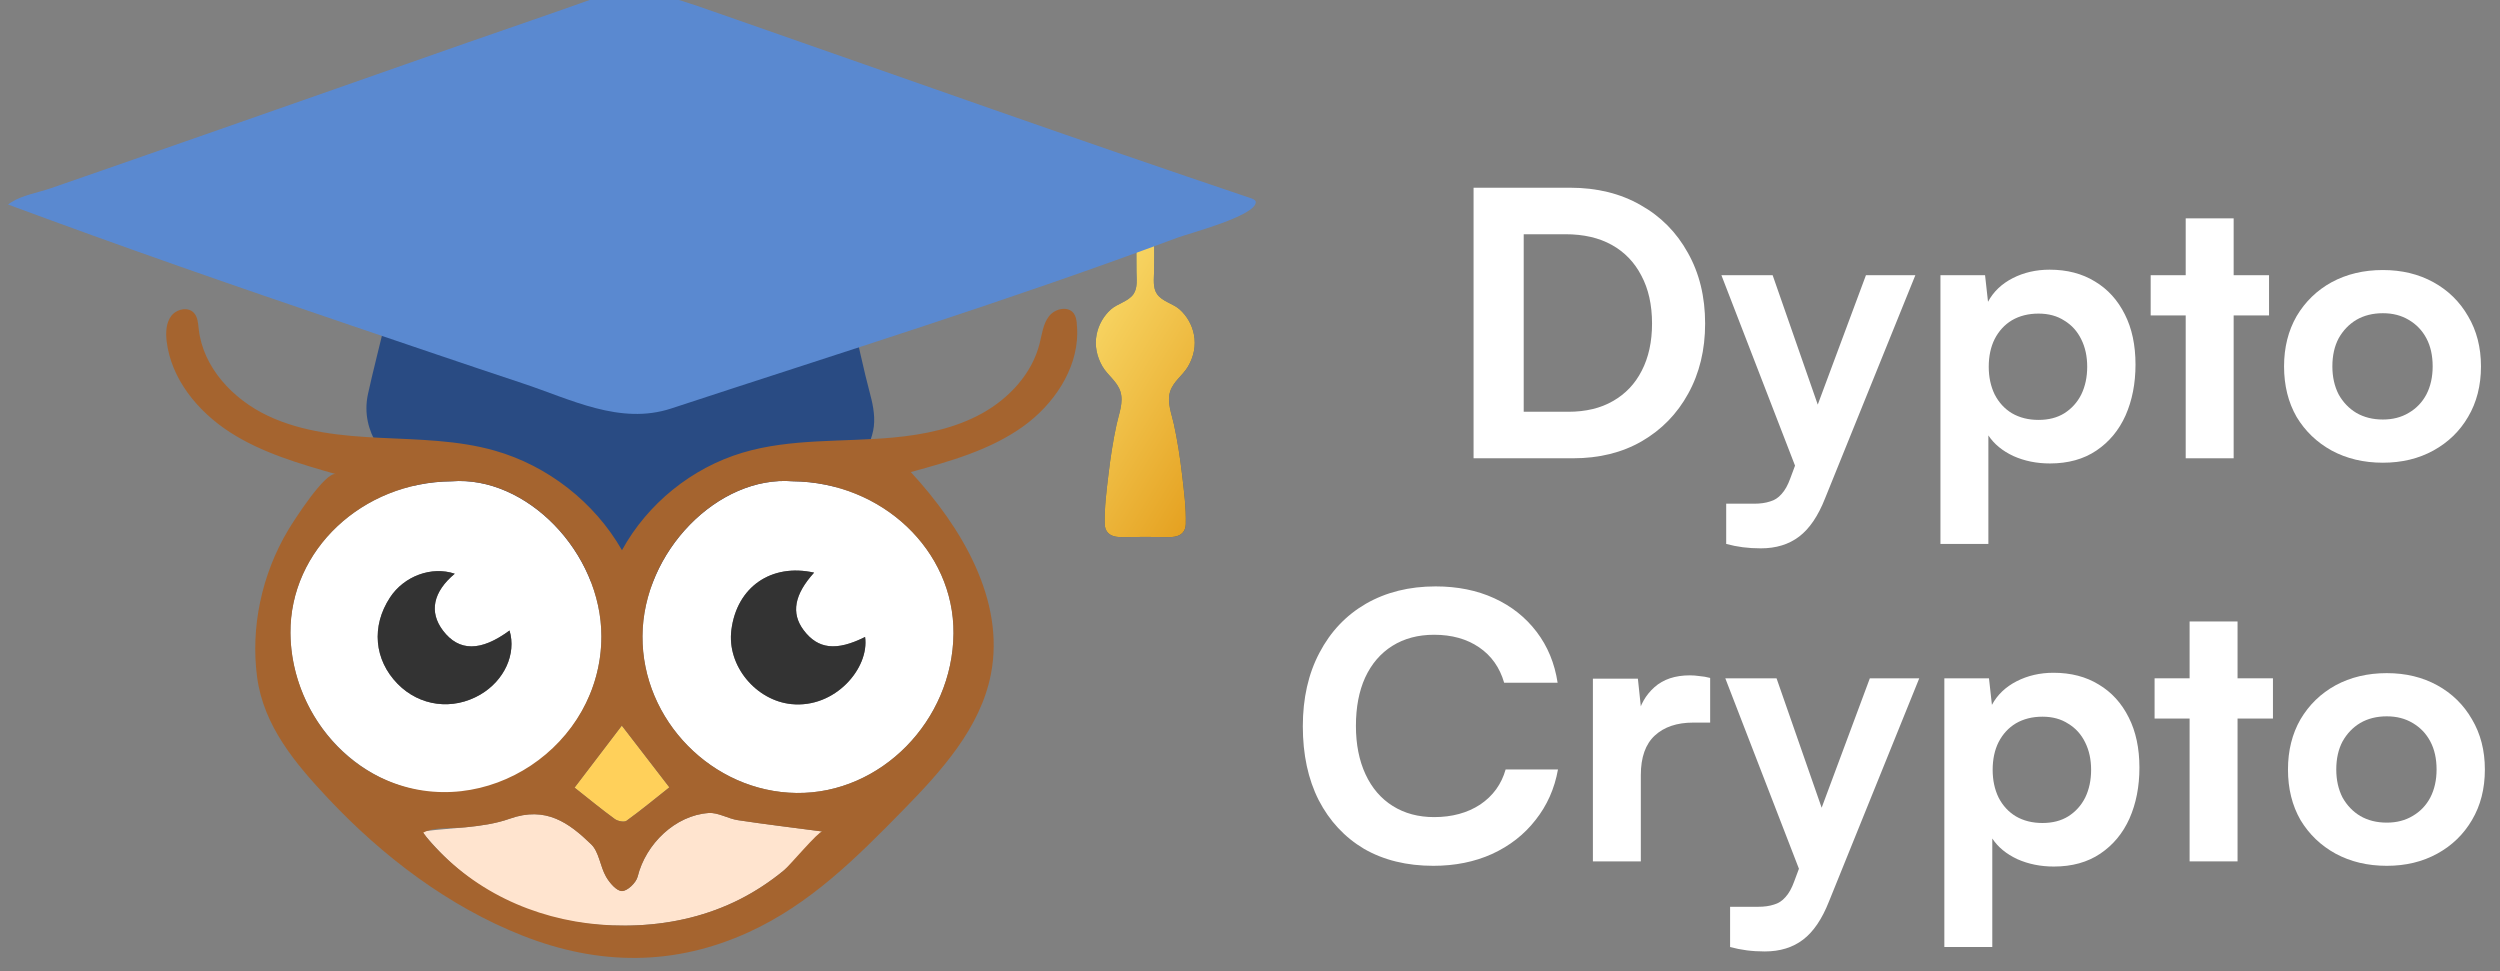
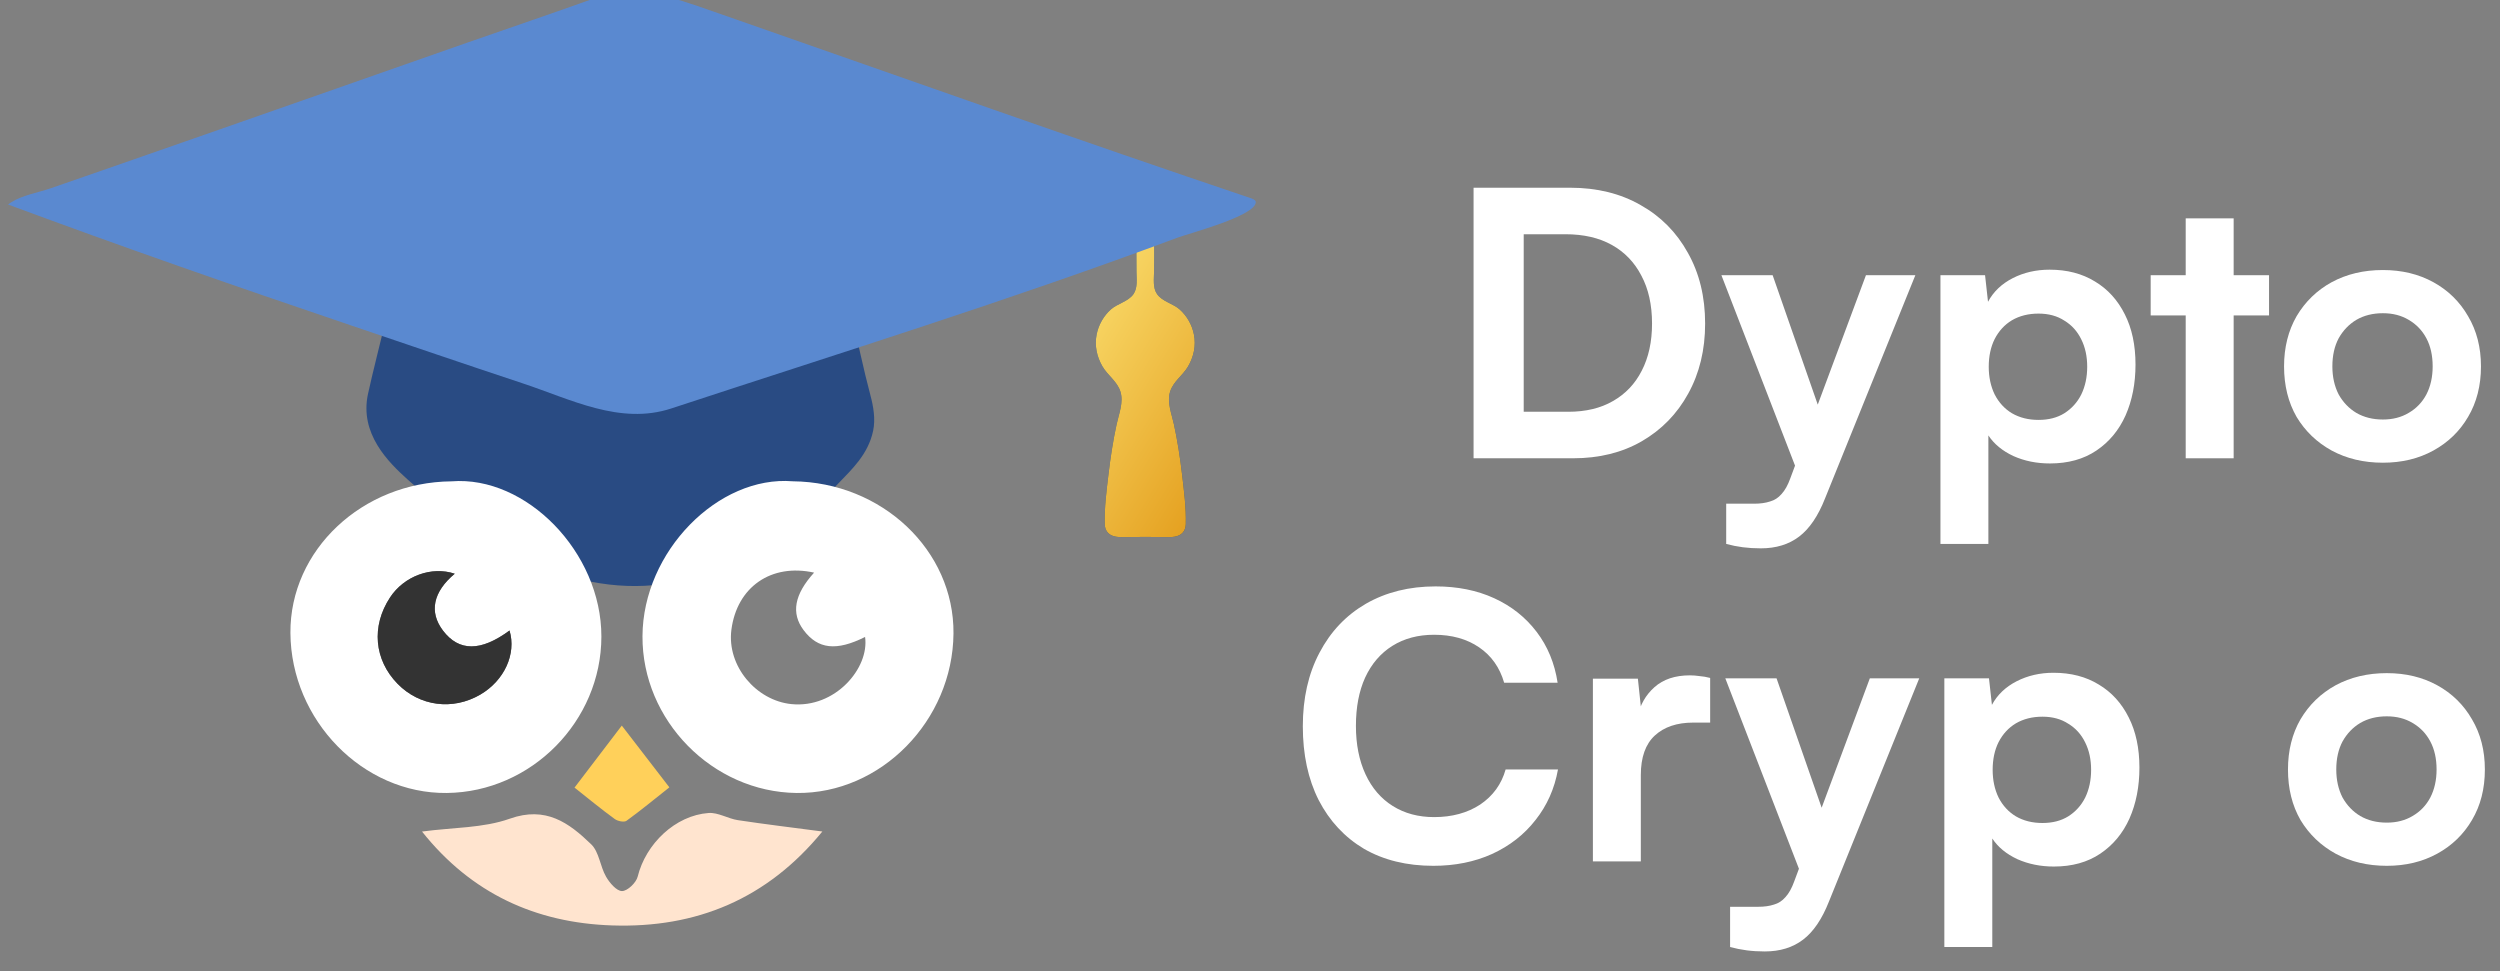
<svg xmlns="http://www.w3.org/2000/svg" width="157" height="61" viewBox="0 0 157 61" fill="none">
  <rect x="0" y="0" width="157" height="61" fill="#808080" stroke="none" />
  <g clip-path="url(#clip0_2506_7647)">
    <path d="M74.607 23.019C74.965 22.408 75.119 21.704 74.976 20.997C74.858 20.398 74.539 19.844 74.094 19.443C73.672 19.061 72.991 18.942 72.661 18.466C72.385 18.065 72.471 17.523 72.475 17.062C72.478 16.444 72.493 15.826 72.482 15.205C72.482 15.111 72.482 12.67 72.482 12.592L71.364 13.075C71.357 13.614 71.364 16.523 71.371 17.062C71.375 17.523 71.457 18.065 71.185 18.466C70.855 18.942 70.174 19.061 69.751 19.443C69.307 19.844 68.992 20.398 68.87 20.997C68.73 21.704 68.881 22.408 69.239 23.019C69.565 23.576 70.167 23.958 70.364 24.599C70.572 25.265 70.264 25.995 70.124 26.647C69.898 27.687 69.737 28.739 69.612 29.795C69.49 30.825 69.35 31.877 69.379 32.918C69.39 33.371 69.658 33.633 70.074 33.704C70.192 33.723 70.311 33.73 70.429 33.73C70.927 33.73 71.425 33.723 71.923 33.719C72.421 33.723 72.919 33.726 73.417 33.73C73.535 33.73 73.654 33.726 73.772 33.704C74.188 33.633 74.456 33.371 74.467 32.918C74.496 31.877 74.352 30.825 74.234 29.795C74.109 28.739 73.948 27.684 73.722 26.647C73.582 25.995 73.274 25.265 73.482 24.599C73.679 23.958 74.281 23.576 74.607 23.019Z" fill="#0C3E92" />
    <path d="M74.607 23.019C74.965 22.408 75.119 21.704 74.976 20.997C74.858 20.398 74.539 19.844 74.094 19.443C73.672 19.061 72.991 18.942 72.661 18.466C72.385 18.065 72.471 17.523 72.475 17.062C72.478 16.444 72.493 15.826 72.482 15.205C72.482 15.111 72.482 12.67 72.482 12.592L71.364 13.075C71.357 13.614 71.364 16.523 71.371 17.062C71.375 17.523 71.457 18.065 71.185 18.466C70.855 18.942 70.174 19.061 69.751 19.443C69.307 19.844 68.992 20.398 68.87 20.997C68.73 21.704 68.881 22.408 69.239 23.019C69.565 23.576 70.167 23.958 70.364 24.599C70.572 25.265 70.264 25.995 70.124 26.647C69.898 27.687 69.737 28.739 69.612 29.795C69.49 30.825 69.35 31.877 69.379 32.918C69.39 33.371 69.658 33.633 70.074 33.704C70.192 33.723 70.311 33.73 70.429 33.73C70.927 33.73 71.425 33.723 71.923 33.719C72.421 33.723 72.919 33.726 73.417 33.73C73.535 33.73 73.654 33.726 73.772 33.704C74.188 33.633 74.456 33.371 74.467 32.918C74.496 31.877 74.352 30.825 74.234 29.795C74.109 28.739 73.948 27.684 73.722 26.647C73.582 25.995 73.274 25.265 73.482 24.599C73.679 23.958 74.281 23.576 74.607 23.019Z" fill="url(#paint0_linear_2506_7647)" />
    <path d="M37.32 24.905C31.677 22.085 26.026 19.283 20.374 16.482C21.469 17.15 22.565 17.818 23.66 18.486C24.338 18.901 24.432 19.212 24.181 20.275C23.831 21.76 23.44 23.232 23.112 24.73C22.565 27.227 24.374 29.016 25.626 30.138C30.703 34.677 36.705 37.855 42.752 36.48C45.149 35.935 47.461 34.755 49.602 33.114C50.675 32.291 51.703 31.357 52.681 30.326C53.498 29.47 54.522 28.53 54.832 27.058C54.989 26.319 54.85 25.521 54.657 24.802C54.212 23.141 53.876 21.443 53.463 19.763C53.337 19.251 53.386 18.998 53.674 18.81C53.983 18.609 54.306 18.447 54.621 18.259C56.039 17.396 57.462 16.527 58.881 15.665C52.749 18.732 46.617 21.806 40.489 24.899C39.394 25.45 38.411 25.456 37.32 24.912V24.905Z" fill="#294B83" />
    <path d="M78.866 12.698C78.866 12.605 78.779 12.525 78.581 12.456C67.759 8.812 57 4.982 46.222 1.22C45.732 1.047 45.236 0.879 44.746 0.705C42.204 -0.183 39.916 -1.033 37.261 -0.083C34.607 0.867 31.972 1.76 29.324 2.685C23.866 4.597 18.416 6.516 12.958 8.421C10.794 9.179 8.624 9.936 6.459 10.687C5.374 11.066 4.289 11.438 3.204 11.817C2.441 12.084 1.399 12.258 0.717 12.698C0.649 12.748 0.581 12.791 0.5 12.841C7.619 15.486 14.788 17.981 21.981 20.415C25.59 21.637 29.2 22.873 32.815 24.071C35.823 25.064 38.936 26.709 42.148 25.654C52.771 22.159 63.437 18.85 73.924 14.933C74.649 14.66 78.86 13.561 78.86 12.698H78.866Z" fill="#5A89D0" />
    <path d="M18.238 39.751C18.275 45.235 22.797 49.86 28.064 49.799C33.372 49.738 37.763 45.286 37.767 39.978C37.772 34.679 33.042 29.859 28.359 30.228C22.741 30.277 18.204 34.547 18.238 39.753V39.751ZM24.49 37.524C25.376 36.176 27.108 35.539 28.559 36.03C27.198 37.165 26.934 38.428 27.815 39.595C28.82 40.925 30.193 40.925 31.998 39.595C32.44 41.065 31.674 42.742 30.159 43.624C28.432 44.63 26.354 44.358 24.971 42.945C23.495 41.438 23.31 39.326 24.493 37.524H24.49Z" fill="white" />
    <path d="M50.027 49.799C55.313 49.86 59.833 45.262 59.879 39.778C59.921 34.567 55.396 30.281 49.785 30.225C45.109 29.847 40.375 34.63 40.348 39.951C40.318 45.233 44.739 49.738 50.027 49.799ZM45.931 39.553C46.278 36.859 48.437 35.365 51.125 35.961C49.883 37.333 49.668 38.508 50.466 39.572C51.366 40.774 52.532 40.903 54.327 40C54.608 41.956 52.444 44.498 49.695 44.217C47.49 43.992 45.639 41.829 45.931 39.553Z" fill="white" />
    <path d="M51.642 52.218C49.745 51.967 48.037 51.764 46.337 51.505C45.715 51.41 45.1 51.014 44.502 51.056C42.407 51.205 40.551 52.997 40.046 55.053C39.951 55.436 39.404 55.959 39.063 55.959C38.721 55.959 38.282 55.444 38.06 55.055C37.687 54.408 37.626 53.505 37.129 53.024C35.733 51.674 34.282 50.606 32.011 51.415C30.35 52.006 28.462 51.959 26.503 52.221C29.596 56.11 33.64 57.959 38.448 58.117C43.732 58.293 48.178 56.455 51.642 52.221V52.218Z" fill="#FFE4CF" />
    <path d="M38.606 51.435C38.792 51.569 39.197 51.655 39.345 51.545C40.272 50.873 41.155 50.143 42.036 49.445C41.028 48.139 40.041 46.857 39.048 45.567C38.021 46.915 37.05 48.185 36.079 49.462C36.967 50.163 37.767 50.825 38.606 51.435Z" fill="#FFD05A" />
    <path d="M30.159 43.624C31.674 42.74 32.44 41.062 31.999 39.595C30.194 40.926 28.82 40.926 27.815 39.595C26.935 38.428 27.198 37.165 28.559 36.03C27.105 35.539 25.376 36.176 24.491 37.524C23.307 39.326 23.495 41.438 24.969 42.945C26.354 44.359 28.43 44.63 30.157 43.624H30.159Z" fill="#333333" />
-     <path d="M49.696 44.217C52.445 44.498 54.609 41.956 54.328 40C52.535 40.903 51.367 40.774 50.467 39.572C49.669 38.508 49.881 37.334 51.125 35.961C48.437 35.365 46.278 36.86 45.932 39.553C45.639 41.829 47.491 43.992 49.696 44.217Z" fill="#333333" />
-     <path d="M67.624 20.294C67.6 20.079 67.561 19.857 67.432 19.681C67.073 19.191 66.241 19.381 65.873 19.865C65.502 20.348 65.436 20.988 65.288 21.576C64.812 23.461 63.383 25.007 61.685 25.952C59.987 26.897 58.038 27.295 56.106 27.476C52.938 27.771 49.681 27.517 46.634 28.428C43.444 29.38 40.663 31.632 39.06 34.552C37.336 31.541 34.404 29.248 31.069 28.299C28.742 27.637 26.291 27.615 23.876 27.495C21.461 27.378 18.99 27.144 16.804 26.103C14.618 25.066 12.748 23.071 12.479 20.663C12.44 20.302 12.421 19.906 12.172 19.642C11.799 19.247 11.079 19.41 10.752 19.845C10.425 20.285 10.403 20.875 10.464 21.415C10.742 23.798 12.418 25.837 14.433 27.139C16.448 28.44 18.79 29.116 21.095 29.776C20.434 29.585 18.409 32.765 18.109 33.268C17.27 34.667 16.67 36.21 16.336 37.807C16.011 39.358 15.938 40.964 16.148 42.534C16.558 45.608 18.578 47.982 20.622 50.157C24.037 53.786 28.181 56.936 32.84 58.767C37.614 60.645 42.361 60.674 47.034 58.533C50.881 56.772 53.772 53.879 56.689 50.902C59.104 48.438 61.568 45.728 62.229 42.341C63.134 37.702 60.404 33.121 57.199 29.646C59.66 28.97 62.18 28.267 64.253 26.78C66.154 25.417 67.634 23.242 67.651 20.934C67.651 20.722 67.642 20.509 67.617 20.297L67.624 20.294ZM42.039 49.445C41.158 50.143 40.275 50.876 39.348 51.544C39.199 51.652 38.794 51.569 38.609 51.435C37.77 50.824 36.967 50.162 36.082 49.462C37.055 48.187 38.024 46.915 39.051 45.567C40.043 46.854 41.031 48.138 42.039 49.445ZM28.361 30.225C33.045 29.859 37.772 34.679 37.77 39.975C37.765 46.825 30.494 51.728 24.176 48.956C20.609 47.394 18.268 43.621 18.241 39.751C18.207 34.545 22.744 30.274 28.361 30.225ZM49.249 54.643C48.393 55.351 47.461 55.969 46.471 56.472C44.488 57.478 42.295 58.001 40.08 58.106C39.534 58.133 38.989 58.135 38.448 58.113C34.262 57.944 30.262 56.331 27.337 53.205C27.066 52.917 26.791 52.621 26.581 52.289C27.227 51.92 28.437 52.035 29.208 51.957C30.154 51.862 31.108 51.735 32.008 51.415C34.282 50.607 35.733 51.674 37.126 53.024C37.623 53.505 37.687 54.409 38.058 55.056C38.282 55.444 38.719 55.959 39.06 55.959C39.399 55.959 39.948 55.437 40.043 55.053C40.551 52.997 42.405 51.205 44.5 51.056C45.097 51.015 45.712 51.41 46.334 51.505C48.035 51.764 49.742 51.967 51.64 52.218C51.41 52.189 49.574 54.37 49.247 54.641L49.249 54.643ZM59.88 39.778C59.836 45.262 55.316 49.86 50.027 49.799C44.739 49.738 40.319 45.235 40.348 39.951C40.377 34.628 45.11 29.847 49.786 30.225C55.394 30.281 59.921 34.567 59.88 39.778Z" fill="#A5642F" />
    <path d="M143.439 23.008C143.439 21.818 143.703 20.767 144.227 19.855C144.768 18.944 145.5 18.233 146.427 17.723C147.369 17.213 148.441 16.958 149.645 16.958C150.835 16.958 151.891 17.213 152.818 17.723C153.744 18.233 154.47 18.944 154.994 19.855C155.536 20.767 155.805 21.818 155.805 23.008C155.805 24.213 155.536 25.272 154.994 26.184C154.47 27.08 153.744 27.783 152.818 28.293C151.891 28.803 150.835 29.058 149.645 29.058C148.441 29.058 147.369 28.803 146.427 28.293C145.5 27.783 144.768 27.08 144.227 26.184C143.703 25.272 143.439 24.213 143.439 23.008ZM146.473 23.008C146.473 23.672 146.605 24.26 146.867 24.77C147.144 25.264 147.515 25.651 147.978 25.929C148.457 26.207 149.013 26.346 149.645 26.346C150.263 26.346 150.803 26.207 151.266 25.929C151.745 25.651 152.116 25.264 152.378 24.77C152.641 24.26 152.771 23.672 152.771 23.008C152.771 22.328 152.641 21.741 152.378 21.246C152.116 20.752 151.745 20.366 151.266 20.087C150.803 19.809 150.263 19.67 149.645 19.67C149.013 19.67 148.457 19.809 147.978 20.087C147.515 20.366 147.144 20.752 146.867 21.246C146.605 21.741 146.473 22.328 146.473 23.008Z" fill="white" />
    <path d="M135.062 17.283H142.496V19.809H135.062V17.283ZM140.273 28.78H137.262V13.713H140.273V28.78Z" fill="white" />
    <path d="M121.86 34.158V17.283H124.662L124.847 18.952C125.187 18.319 125.704 17.824 126.398 17.469C127.093 17.113 127.866 16.936 128.714 16.936C129.811 16.936 130.76 17.183 131.562 17.677C132.365 18.156 132.991 18.844 133.438 19.74C133.886 20.621 134.11 21.672 134.11 22.893C134.11 24.083 133.901 25.149 133.484 26.092C133.067 27.019 132.458 27.753 131.655 28.294C130.853 28.835 129.88 29.105 128.737 29.105C127.904 29.105 127.139 28.951 126.445 28.641C125.75 28.317 125.226 27.884 124.87 27.343V34.158H121.86ZM124.893 23.032C124.893 23.681 125.018 24.26 125.264 24.77C125.527 25.28 125.889 25.674 126.352 25.953C126.831 26.231 127.387 26.37 128.019 26.37C128.653 26.37 129.193 26.231 129.64 25.953C130.103 25.659 130.459 25.265 130.706 24.77C130.953 24.26 131.076 23.681 131.076 23.032C131.076 22.383 130.953 21.811 130.706 21.317C130.459 20.807 130.103 20.413 129.64 20.134C129.193 19.841 128.653 19.694 128.019 19.694C127.387 19.694 126.831 19.833 126.352 20.111C125.889 20.389 125.527 20.783 125.264 21.293C125.018 21.788 124.893 22.367 124.893 23.032Z" fill="white" />
    <path d="M111.322 17.283L114.958 27.714L113.383 30.936L108.104 17.283H111.322ZM108.405 34.158V31.632H110.164C110.55 31.632 110.882 31.585 111.16 31.492C111.438 31.415 111.677 31.261 111.878 31.029C112.094 30.797 112.279 30.465 112.434 30.032L117.181 17.283H120.284L114.61 31.307C114.178 32.404 113.638 33.2 112.989 33.695C112.341 34.189 111.538 34.436 110.581 34.436C110.18 34.436 109.802 34.413 109.447 34.367C109.091 34.321 108.744 34.251 108.405 34.158Z" fill="white" />
    <path d="M98.792 28.78H92.54V11.789H98.607C100.29 11.789 101.764 12.152 103.03 12.879C104.296 13.589 105.284 14.586 105.994 15.869C106.719 17.151 107.082 18.635 107.082 20.319C107.082 21.973 106.727 23.441 106.017 24.724C105.322 25.991 104.35 26.988 103.099 27.714C101.864 28.425 100.429 28.78 98.792 28.78ZM95.689 13.249V27.366L94.207 25.859H98.491C99.587 25.859 100.521 25.635 101.293 25.187C102.08 24.739 102.682 24.105 103.099 23.286C103.532 22.452 103.748 21.463 103.748 20.319C103.748 19.145 103.524 18.14 103.076 17.306C102.644 16.471 102.026 15.83 101.224 15.382C100.421 14.934 99.448 14.71 98.306 14.71H94.207L95.689 13.249Z" fill="white" />
    <path d="M143.685 48.323C143.685 47.134 143.948 46.083 144.472 45.171C145.013 44.259 145.745 43.548 146.672 43.038C147.614 42.528 148.686 42.273 149.89 42.273C151.08 42.273 152.137 42.528 153.063 43.038C153.989 43.548 154.715 44.259 155.24 45.171C155.781 46.083 156.05 47.134 156.05 48.323C156.05 49.529 155.781 50.587 155.24 51.499C154.715 52.395 153.989 53.099 153.063 53.608C152.137 54.118 151.08 54.373 149.89 54.373C148.686 54.373 147.614 54.118 146.672 53.608C145.745 53.099 145.013 52.395 144.472 51.499C143.948 50.587 143.685 49.529 143.685 48.323ZM146.718 48.323C146.718 48.988 146.85 49.575 147.112 50.085C147.39 50.58 147.76 50.966 148.223 51.244C148.702 51.522 149.258 51.661 149.89 51.661C150.508 51.661 151.048 51.522 151.511 51.244C151.99 50.966 152.361 50.58 152.623 50.085C152.886 49.575 153.017 48.988 153.017 48.323C153.017 47.644 152.886 47.056 152.623 46.562C152.361 46.067 151.99 45.681 151.511 45.403C151.048 45.125 150.508 44.986 149.89 44.986C149.258 44.986 148.702 45.125 148.223 45.403C147.76 45.681 147.39 46.067 147.112 46.562C146.85 47.056 146.718 47.644 146.718 48.323Z" fill="white" />
-     <path d="M135.308 42.598H142.741V45.125H135.308V42.598ZM140.518 54.095H137.507V39.028H140.518V54.095Z" fill="white" />
    <path d="M122.105 59.473V42.598H124.908L125.093 44.267C125.432 43.633 125.95 43.139 126.645 42.783C127.339 42.428 128.111 42.25 128.96 42.25C130.056 42.25 131.005 42.497 131.808 42.992C132.61 43.471 133.236 44.158 133.684 45.055C134.131 45.936 134.356 46.986 134.356 48.207C134.356 49.397 134.147 50.463 133.73 51.406C133.314 52.333 132.703 53.067 131.901 53.608C131.098 54.149 130.125 54.419 128.983 54.419C128.15 54.419 127.386 54.265 126.691 53.956C125.996 53.631 125.471 53.199 125.116 52.658V59.473H122.105ZM125.139 48.346C125.139 48.995 125.263 49.575 125.51 50.085C125.772 50.595 126.135 50.989 126.598 51.267C127.076 51.545 127.632 51.684 128.266 51.684C128.898 51.684 129.438 51.545 129.886 51.267C130.35 50.973 130.704 50.579 130.952 50.085C131.198 49.575 131.322 48.995 131.322 48.346C131.322 47.697 131.198 47.126 130.952 46.631C130.704 46.121 130.35 45.727 129.886 45.449C129.438 45.155 128.898 45.008 128.266 45.008C127.632 45.008 127.076 45.148 126.598 45.426C126.135 45.704 125.772 46.098 125.51 46.608C125.263 47.102 125.139 47.682 125.139 48.346Z" fill="white" />
    <path d="M111.567 42.598L115.203 53.029L113.628 56.251L108.349 42.598H111.567ZM108.65 59.473V56.946H110.41C110.795 56.946 111.127 56.9 111.405 56.807C111.683 56.73 111.922 56.575 112.123 56.343C112.339 56.112 112.524 55.779 112.679 55.347L117.426 42.598H120.529L114.856 56.622C114.423 57.719 113.883 58.515 113.235 59.009C112.586 59.504 111.783 59.751 110.826 59.751C110.425 59.751 110.047 59.728 109.692 59.681C109.337 59.635 108.989 59.565 108.65 59.473Z" fill="white" />
    <path d="M107.398 42.574V45.379H106.333C105.314 45.379 104.511 45.65 103.924 46.19C103.338 46.731 103.044 47.558 103.044 48.671V54.095H100.034V42.621H102.859L103.114 45.031H102.836C102.991 44.274 103.346 43.648 103.901 43.154C104.457 42.659 105.198 42.412 106.124 42.412C106.325 42.412 106.526 42.428 106.726 42.458C106.942 42.474 107.166 42.513 107.398 42.574Z" fill="white" />
    <path d="M90.015 54.373C88.347 54.373 86.896 54.018 85.661 53.307C84.442 52.581 83.492 51.561 82.813 50.247C82.149 48.934 81.817 47.388 81.817 45.611C81.817 43.85 82.165 42.312 82.859 40.999C83.554 39.669 84.527 38.642 85.777 37.916C87.043 37.189 88.502 36.826 90.154 36.826C91.528 36.826 92.755 37.073 93.835 37.568C94.916 38.062 95.804 38.766 96.498 39.677C97.193 40.589 97.633 41.655 97.818 42.876H94.461C94.183 41.918 93.658 41.176 92.886 40.651C92.114 40.125 91.172 39.863 90.061 39.863C89.058 39.863 88.185 40.095 87.444 40.558C86.703 41.022 86.132 41.686 85.731 42.552C85.345 43.401 85.152 44.414 85.152 45.588C85.152 46.747 85.353 47.759 85.754 48.625C86.155 49.49 86.727 50.155 87.468 50.618C88.209 51.082 89.073 51.314 90.061 51.314C91.188 51.314 92.153 51.051 92.956 50.526C93.758 49.985 94.291 49.251 94.553 48.324H97.841C97.625 49.529 97.154 50.587 96.429 51.499C95.719 52.411 94.808 53.122 93.697 53.632C92.6 54.126 91.373 54.373 90.015 54.373Z" fill="white" />
  </g>
  <defs>
    <linearGradient id="paint0_linear_2506_7647" x1="68.9" y1="12.592" x2="82.604" y2="21.049" gradientUnits="userSpaceOnUse">
      <stop stop-color="#FDE476" />
      <stop offset="1" stop-color="#E49F1E" />
    </linearGradient>
    <clipPath id="clip0_2506_7647">
      <rect width="156" height="61" fill="white" transform="translate(0.5)" />
    </clipPath>
  </defs>
</svg>